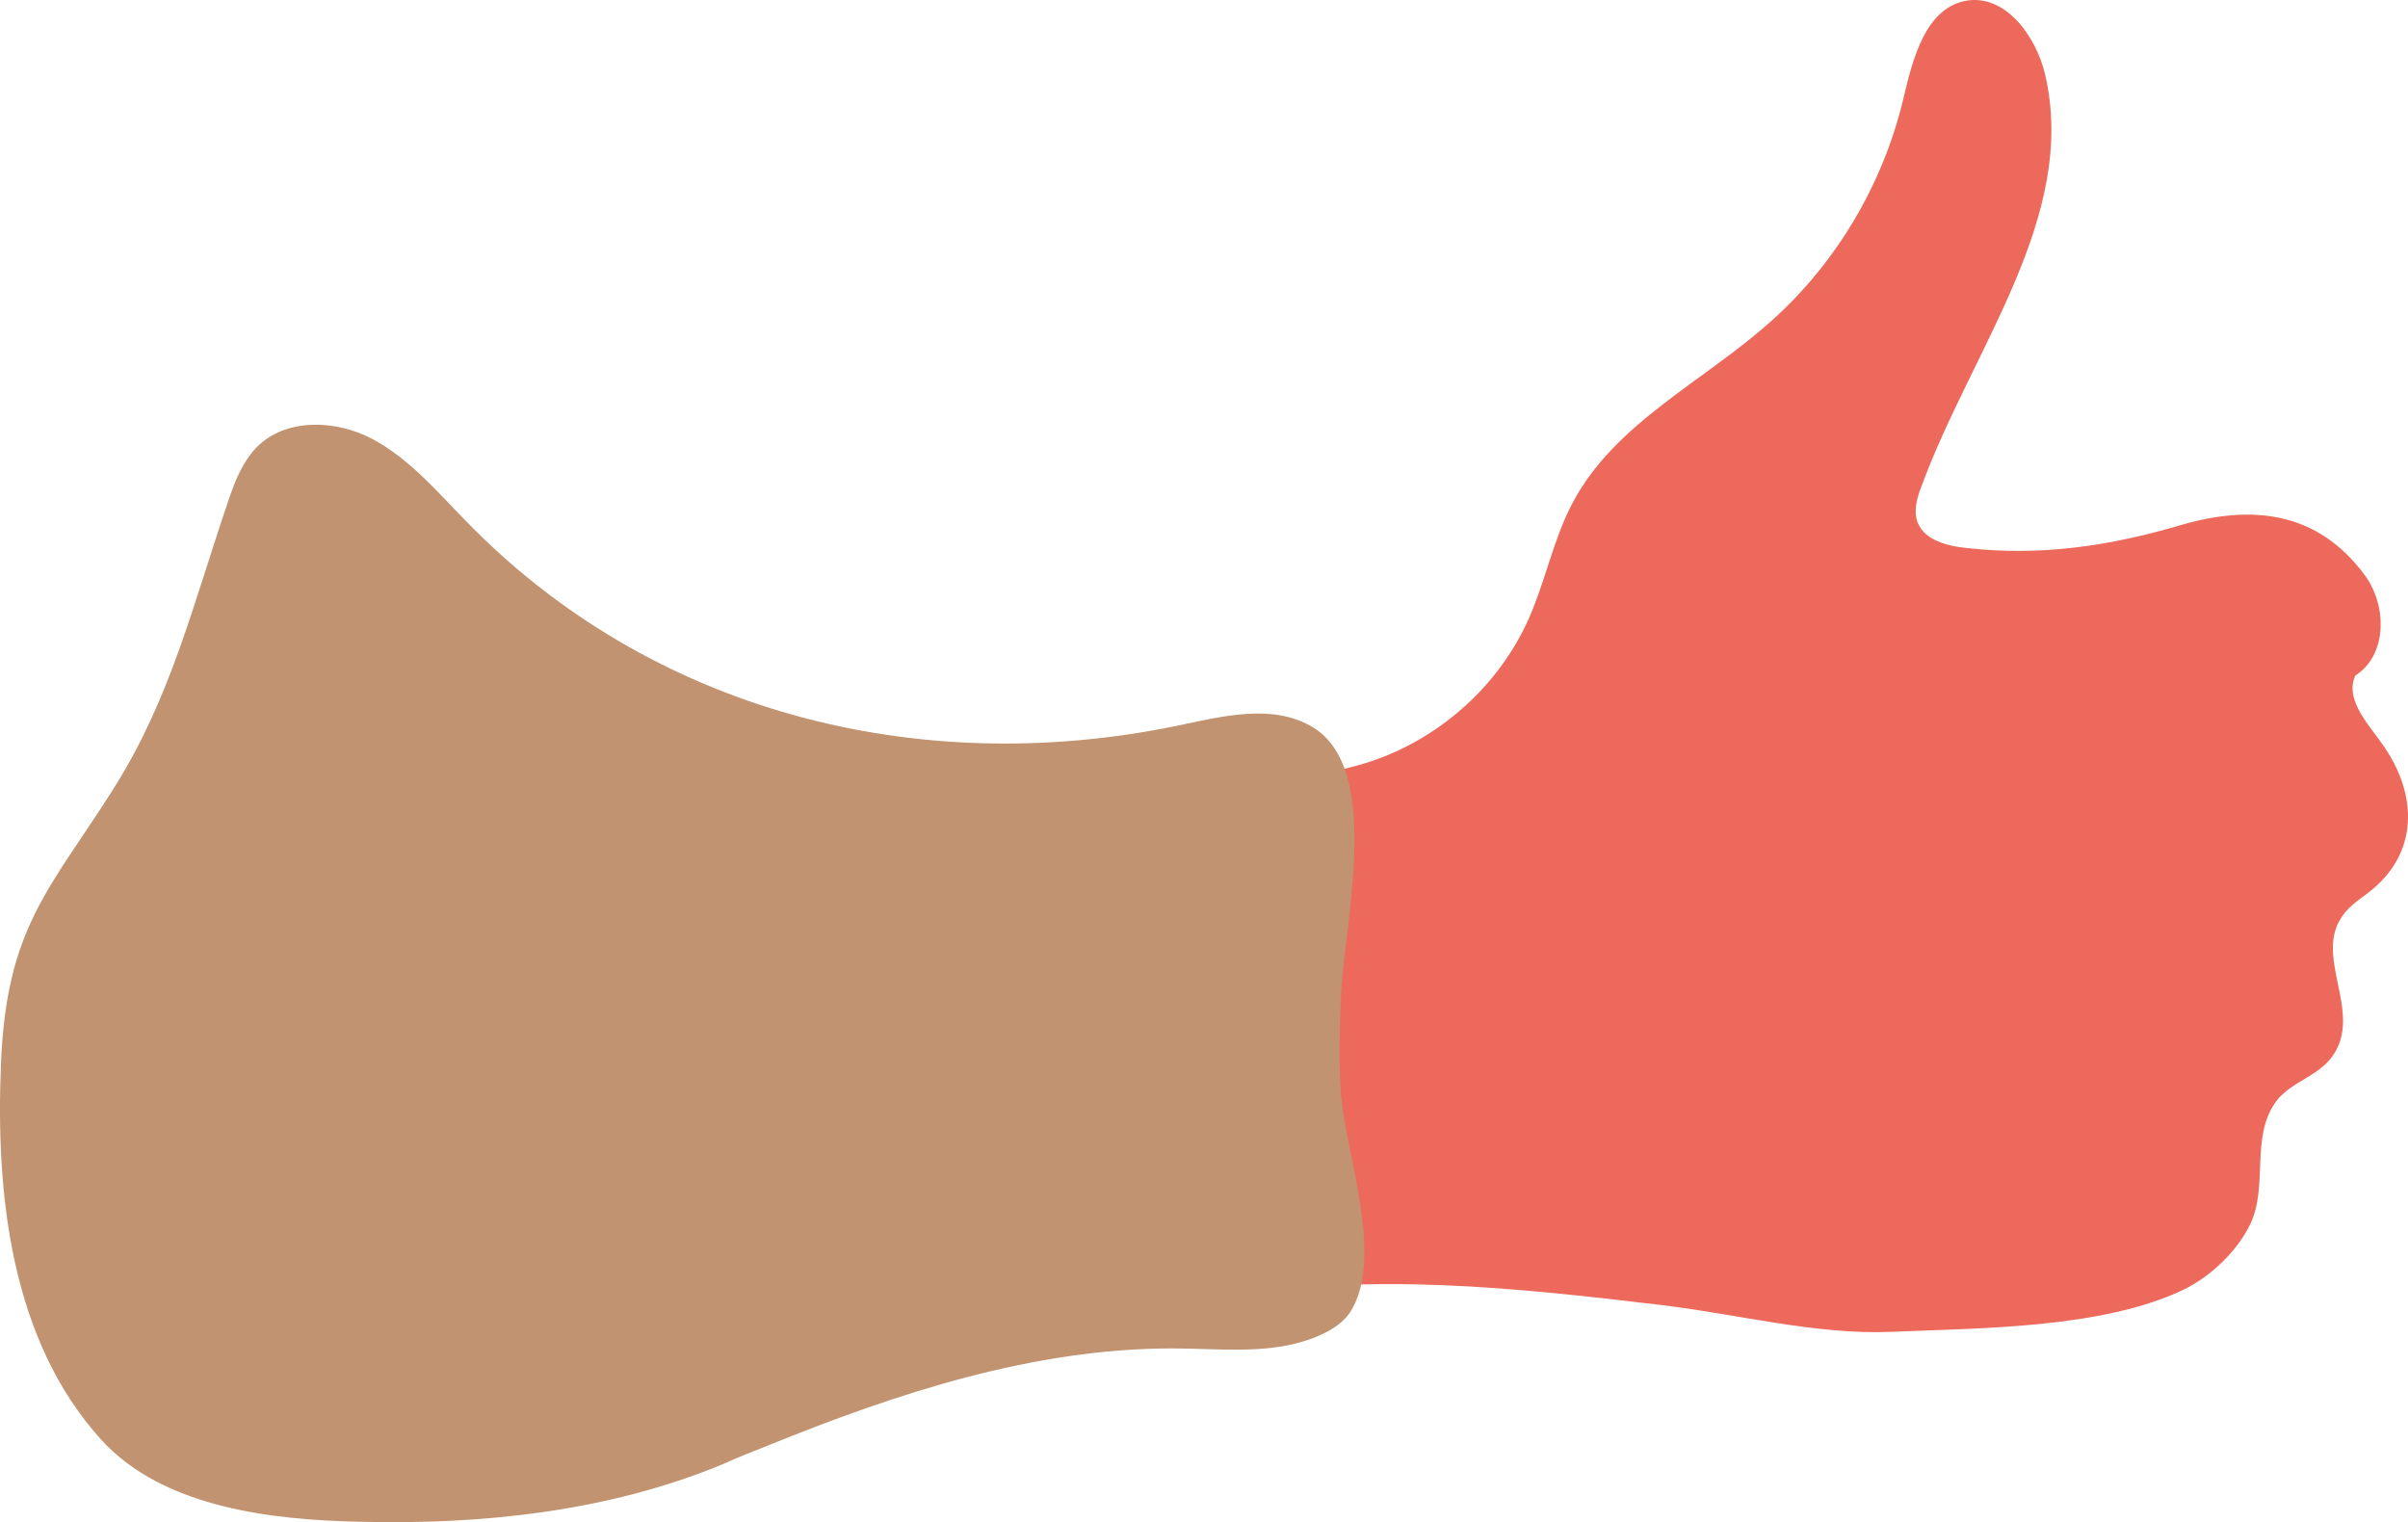
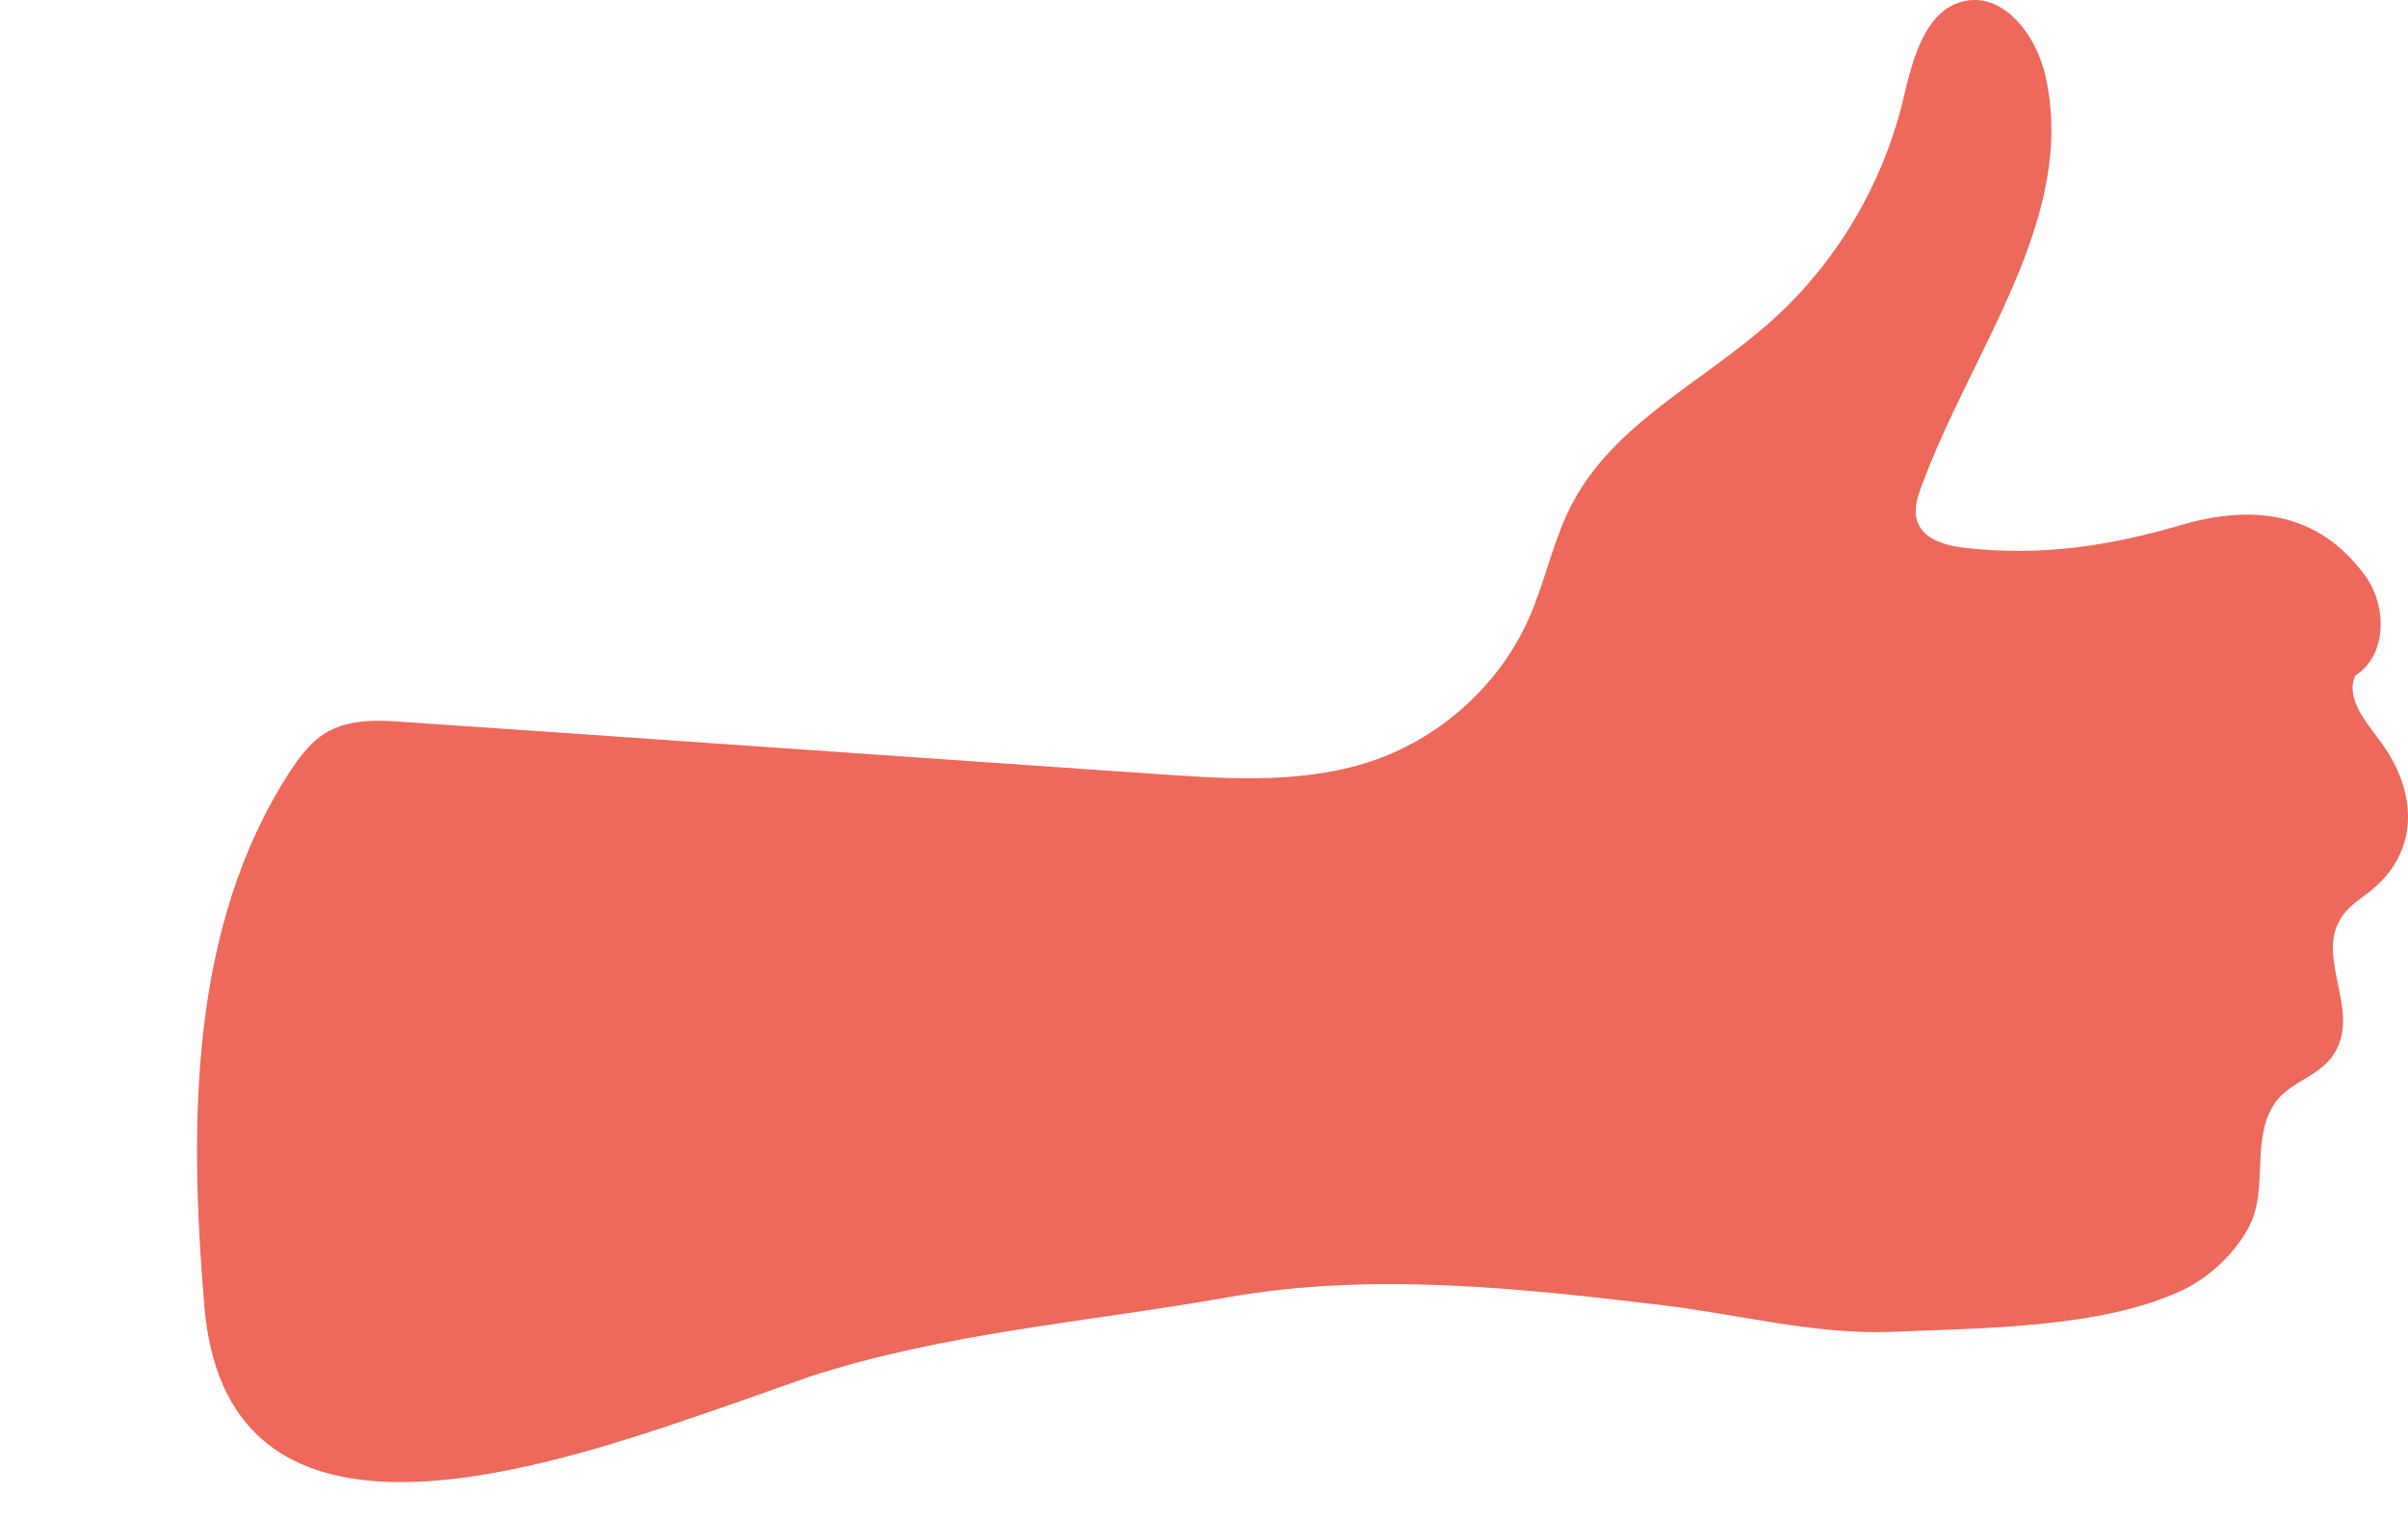
<svg xmlns="http://www.w3.org/2000/svg" xmlns:ns1="http://sodipodi.sourceforge.net/DTD/sodipodi-0.dtd" xmlns:ns2="http://www.inkscape.org/namespaces/inkscape" version="1.1" id="Layer_1" x="0px" y="0px" viewBox="0 0 377.915 238.871" xml:space="preserve" ns1:docname="part-2-left-hand.svg" width="377.915" height="238.871" ns2:version="0.92.3 (2405546, 2018-03-11)">
  <defs id="defs13" />
  <ns1:namedview pagecolor="#ffffff" bordercolor="#666666" borderopacity="1" objecttolerance="10" gridtolerance="10" guidetolerance="10" ns2:pageopacity="0" ns2:pageshadow="2" ns2:window-width="1920" ns2:window-height="1027" id="namedview11" showgrid="false" ns2:zoom="0.14540974" ns2:cx="-989.47034" ns2:cy="811.5" ns2:window-x="-8" ns2:window-y="-8" ns2:window-maximized="1" ns2:current-layer="Layer_1" />
  <style type="text/css" id="style2">
	.st0{fill:#EC695B;}
	.st1{fill:#C19370;}
</style>
  <g id="g8" transform="translate(57.963,-689.999)">
    <path class="st0" d="m 50.3,912.6 c -30.6,10.5 -72.9,21.8 -76.2,-17.7 -2.4,-28.7 -2.3,-59.4 13.3,-83.6 1.7,-2.6 3.6,-5.2 6.3,-6.6 3.6,-1.9 7.9,-1.7 11.9,-1.4 39.5,2.7 79,5.5 118.5,8.2 11.4,0.8 23.2,1.5 33.9,-2.3 10.6,-3.8 19.5,-12 24,-22.2 2.6,-5.9 3.8,-12.3 6.8,-18 6.6,-12.6 20.6,-19.1 31.2,-28.6 10.2,-9.1 17.5,-21.4 20.7,-34.7 1.5,-6.4 3.5,-14.5 10,-15.6 6.1,-1 10.9,5.6 12.3,11.6 5.2,22.3 -11.5,43.1 -19.4,64.6 -0.7,1.8 -1.3,3.9 -0.6,5.7 1.1,2.8 4.7,3.7 7.7,4 11.6,1.3 22.4,-0.3 33.6,-3.6 11,-3.2 21.4,-2.3 28.9,7.9 3.5,4.8 3.5,12.5 -1.5,15.7 -1.7,3.6 1.8,7.4 4.1,10.6 5.8,8 5.9,17.4 -2.1,23.5 -1.6,1.2 -3.4,2.4 -4.4,4.2 -3.3,5.5 1.8,12.6 0.1,18.7 -1.7,6 -7.6,6 -10.4,10.2 -3.7,5.5 -1,13 -3.8,18.9 -2.1,4.3 -6.2,8.2 -10.5,10.3 -12.8,6.1 -31.9,6 -45.8,6.6 -11.8,0.5 -24.3,-2.8 -36.1,-4.2 -22.6,-2.7 -45.7,-5.2 -68.2,-1.2 -22,3.9 -44.1,5.5 -65.4,12.4 -5.2,1.8 -11.7,4.2 -18.9,6.6" id="path4" ns2:connector-curvature="0" style="fill:#ec695b" />
-     <path class="st1" d="m 62.9,916.7 c -2.5,1 -5.1,2 -7.5,3.1 -17.9,7.4 -37.7,9.5 -57.1,9 -13.6,-0.3 -30.7,-2.2 -40.4,-12.9 -14.1,-15.6 -16.6,-38.3 -15.7,-59.2 0.9,-21.3 7.7,-27.2 17.7,-43 9,-14.3 12.4,-28.8 18,-45.2 1,-3 2.2,-6 4.4,-8.3 4.5,-4.6 12.4,-4.4 18.2,-1.3 5.8,3.1 10.1,8.2 14.6,12.8 29.1,30 70.9,40.6 111.6,32.2 7.2,-1.5 15.2,-3.6 21.5,0.3 10.9,6.8 4.7,31.2 4.3,42.2 -0.2,5.1 -0.4,10.2 0,15.3 0.7,9.1 6.6,24.9 1.8,33.6 -1.1,2.1 -3.3,3.5 -5.5,4.4 -7.1,3 -15.1,1.9 -22.8,1.9 -21.8,0 -43.1,7 -63.1,15.1" id="path6" ns2:connector-curvature="0" style="fill:#c19370" />
  </g>
</svg>